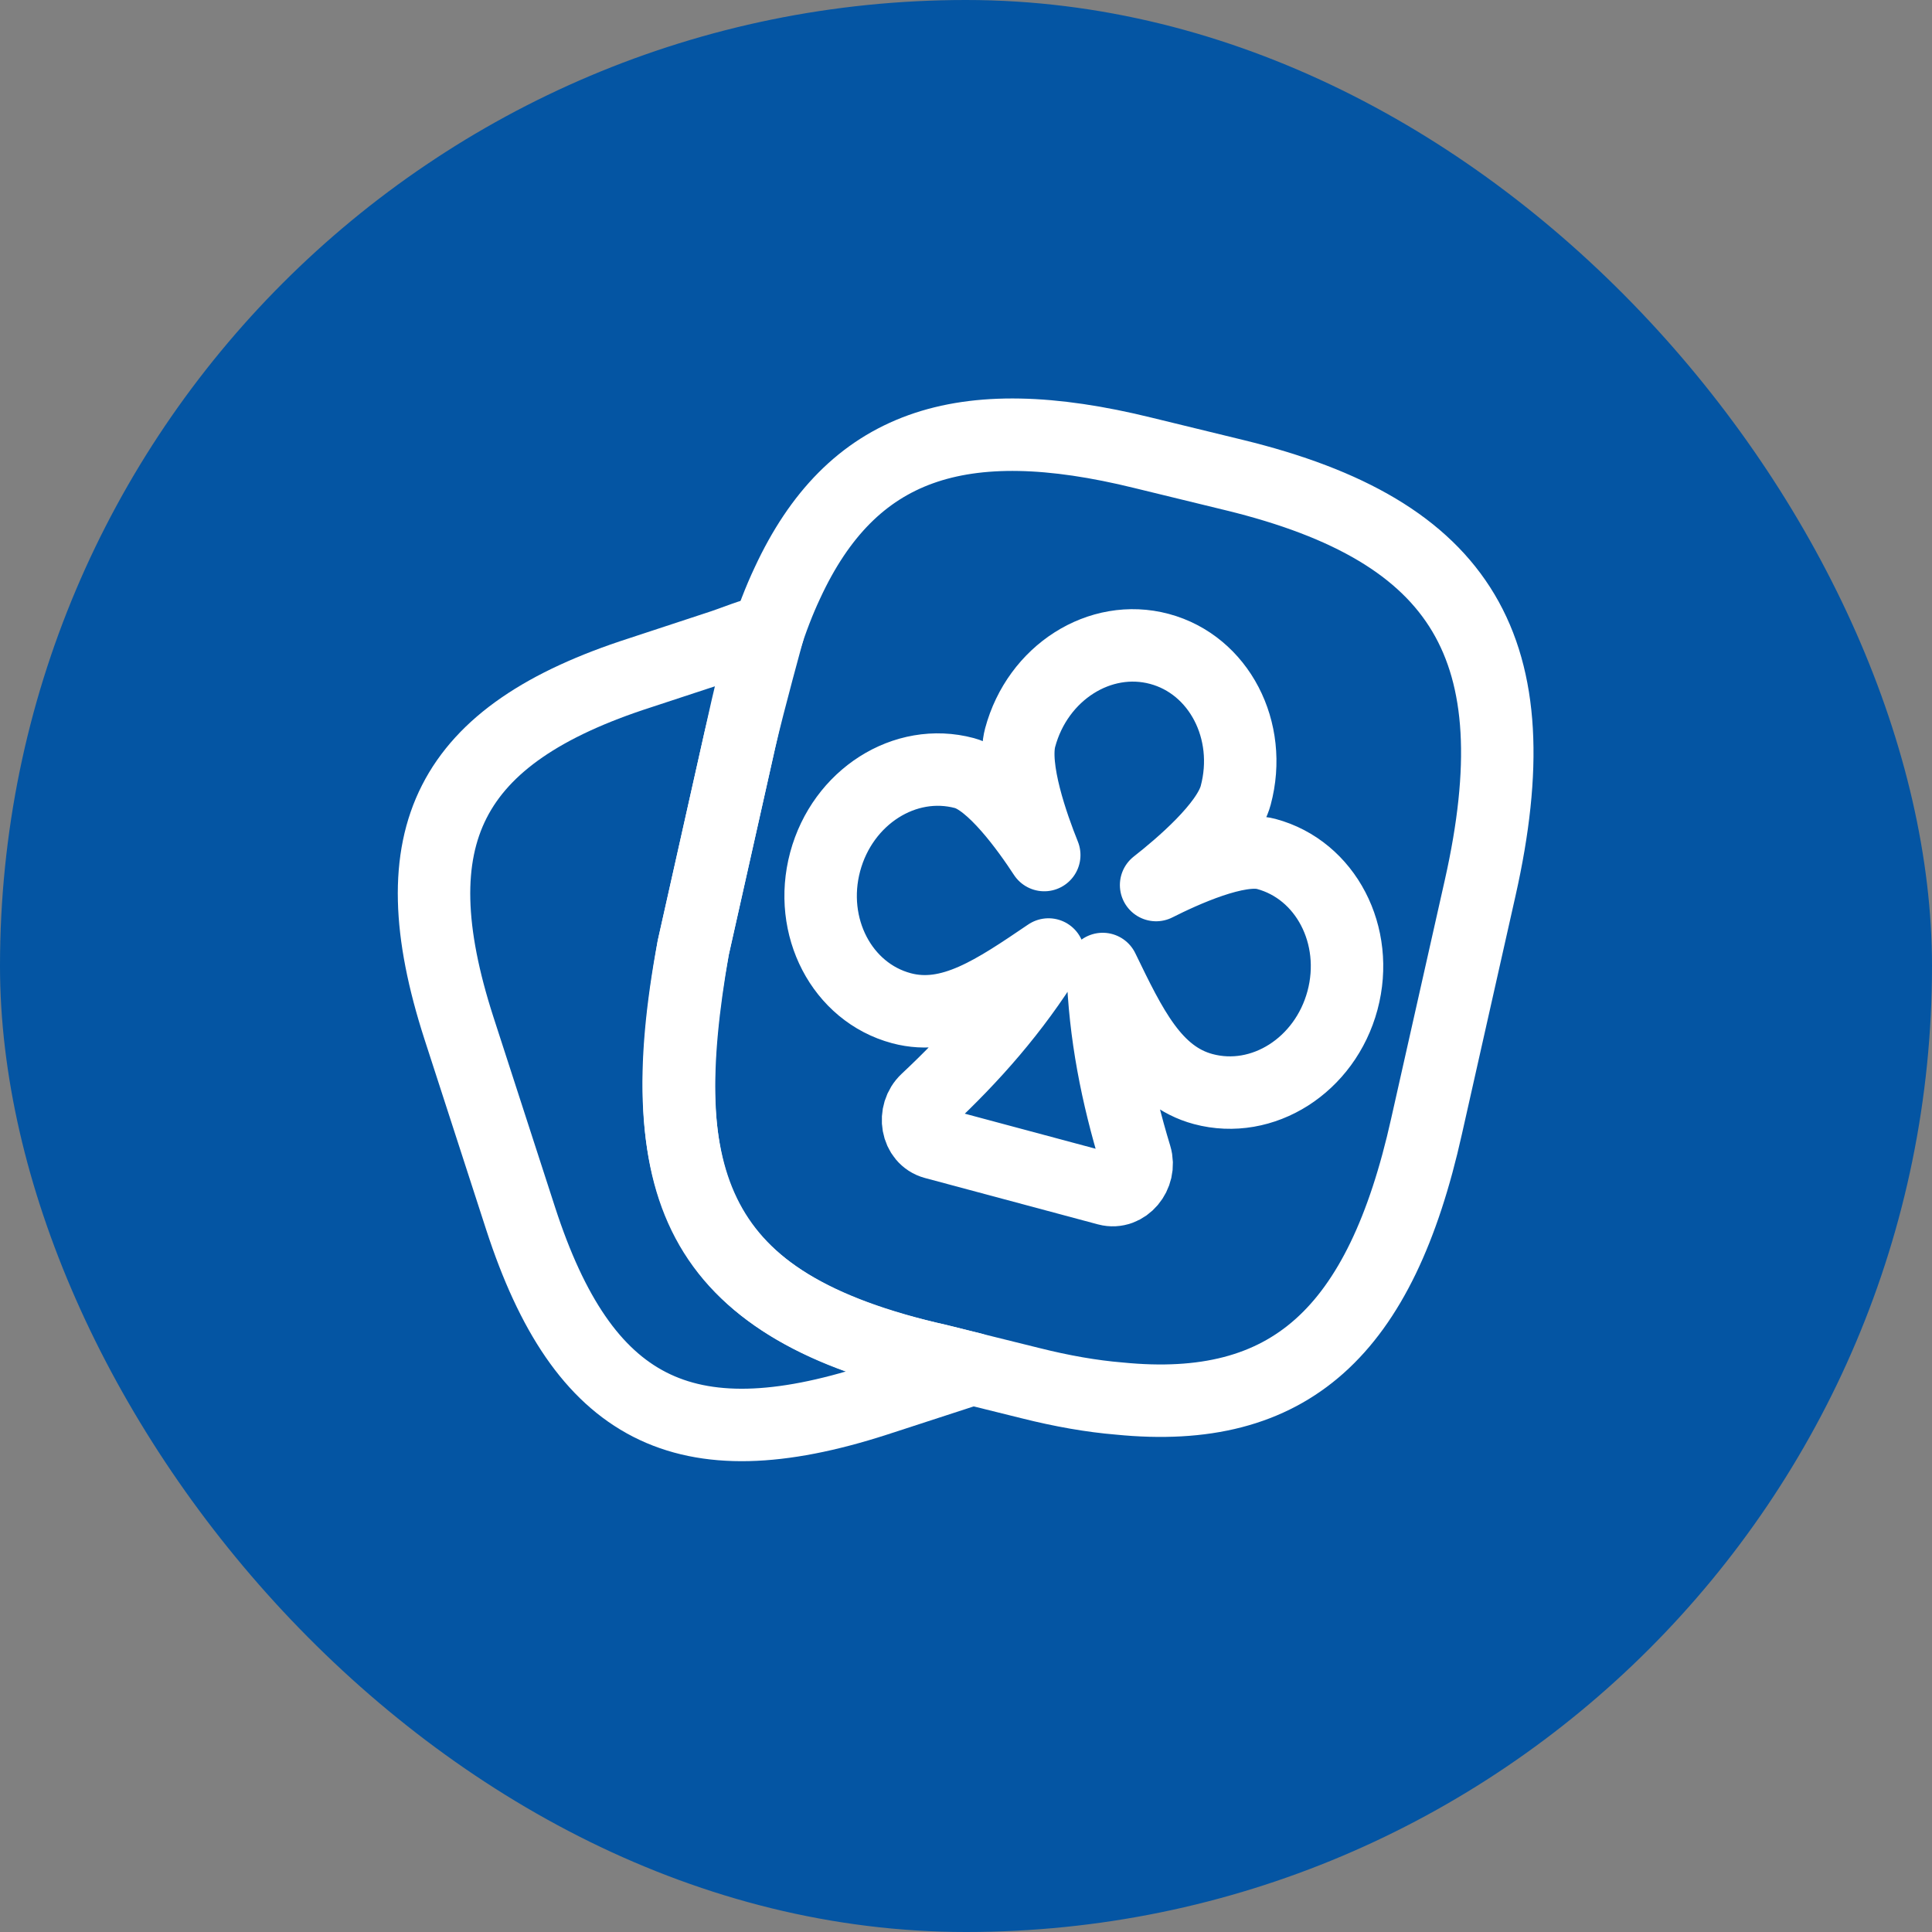
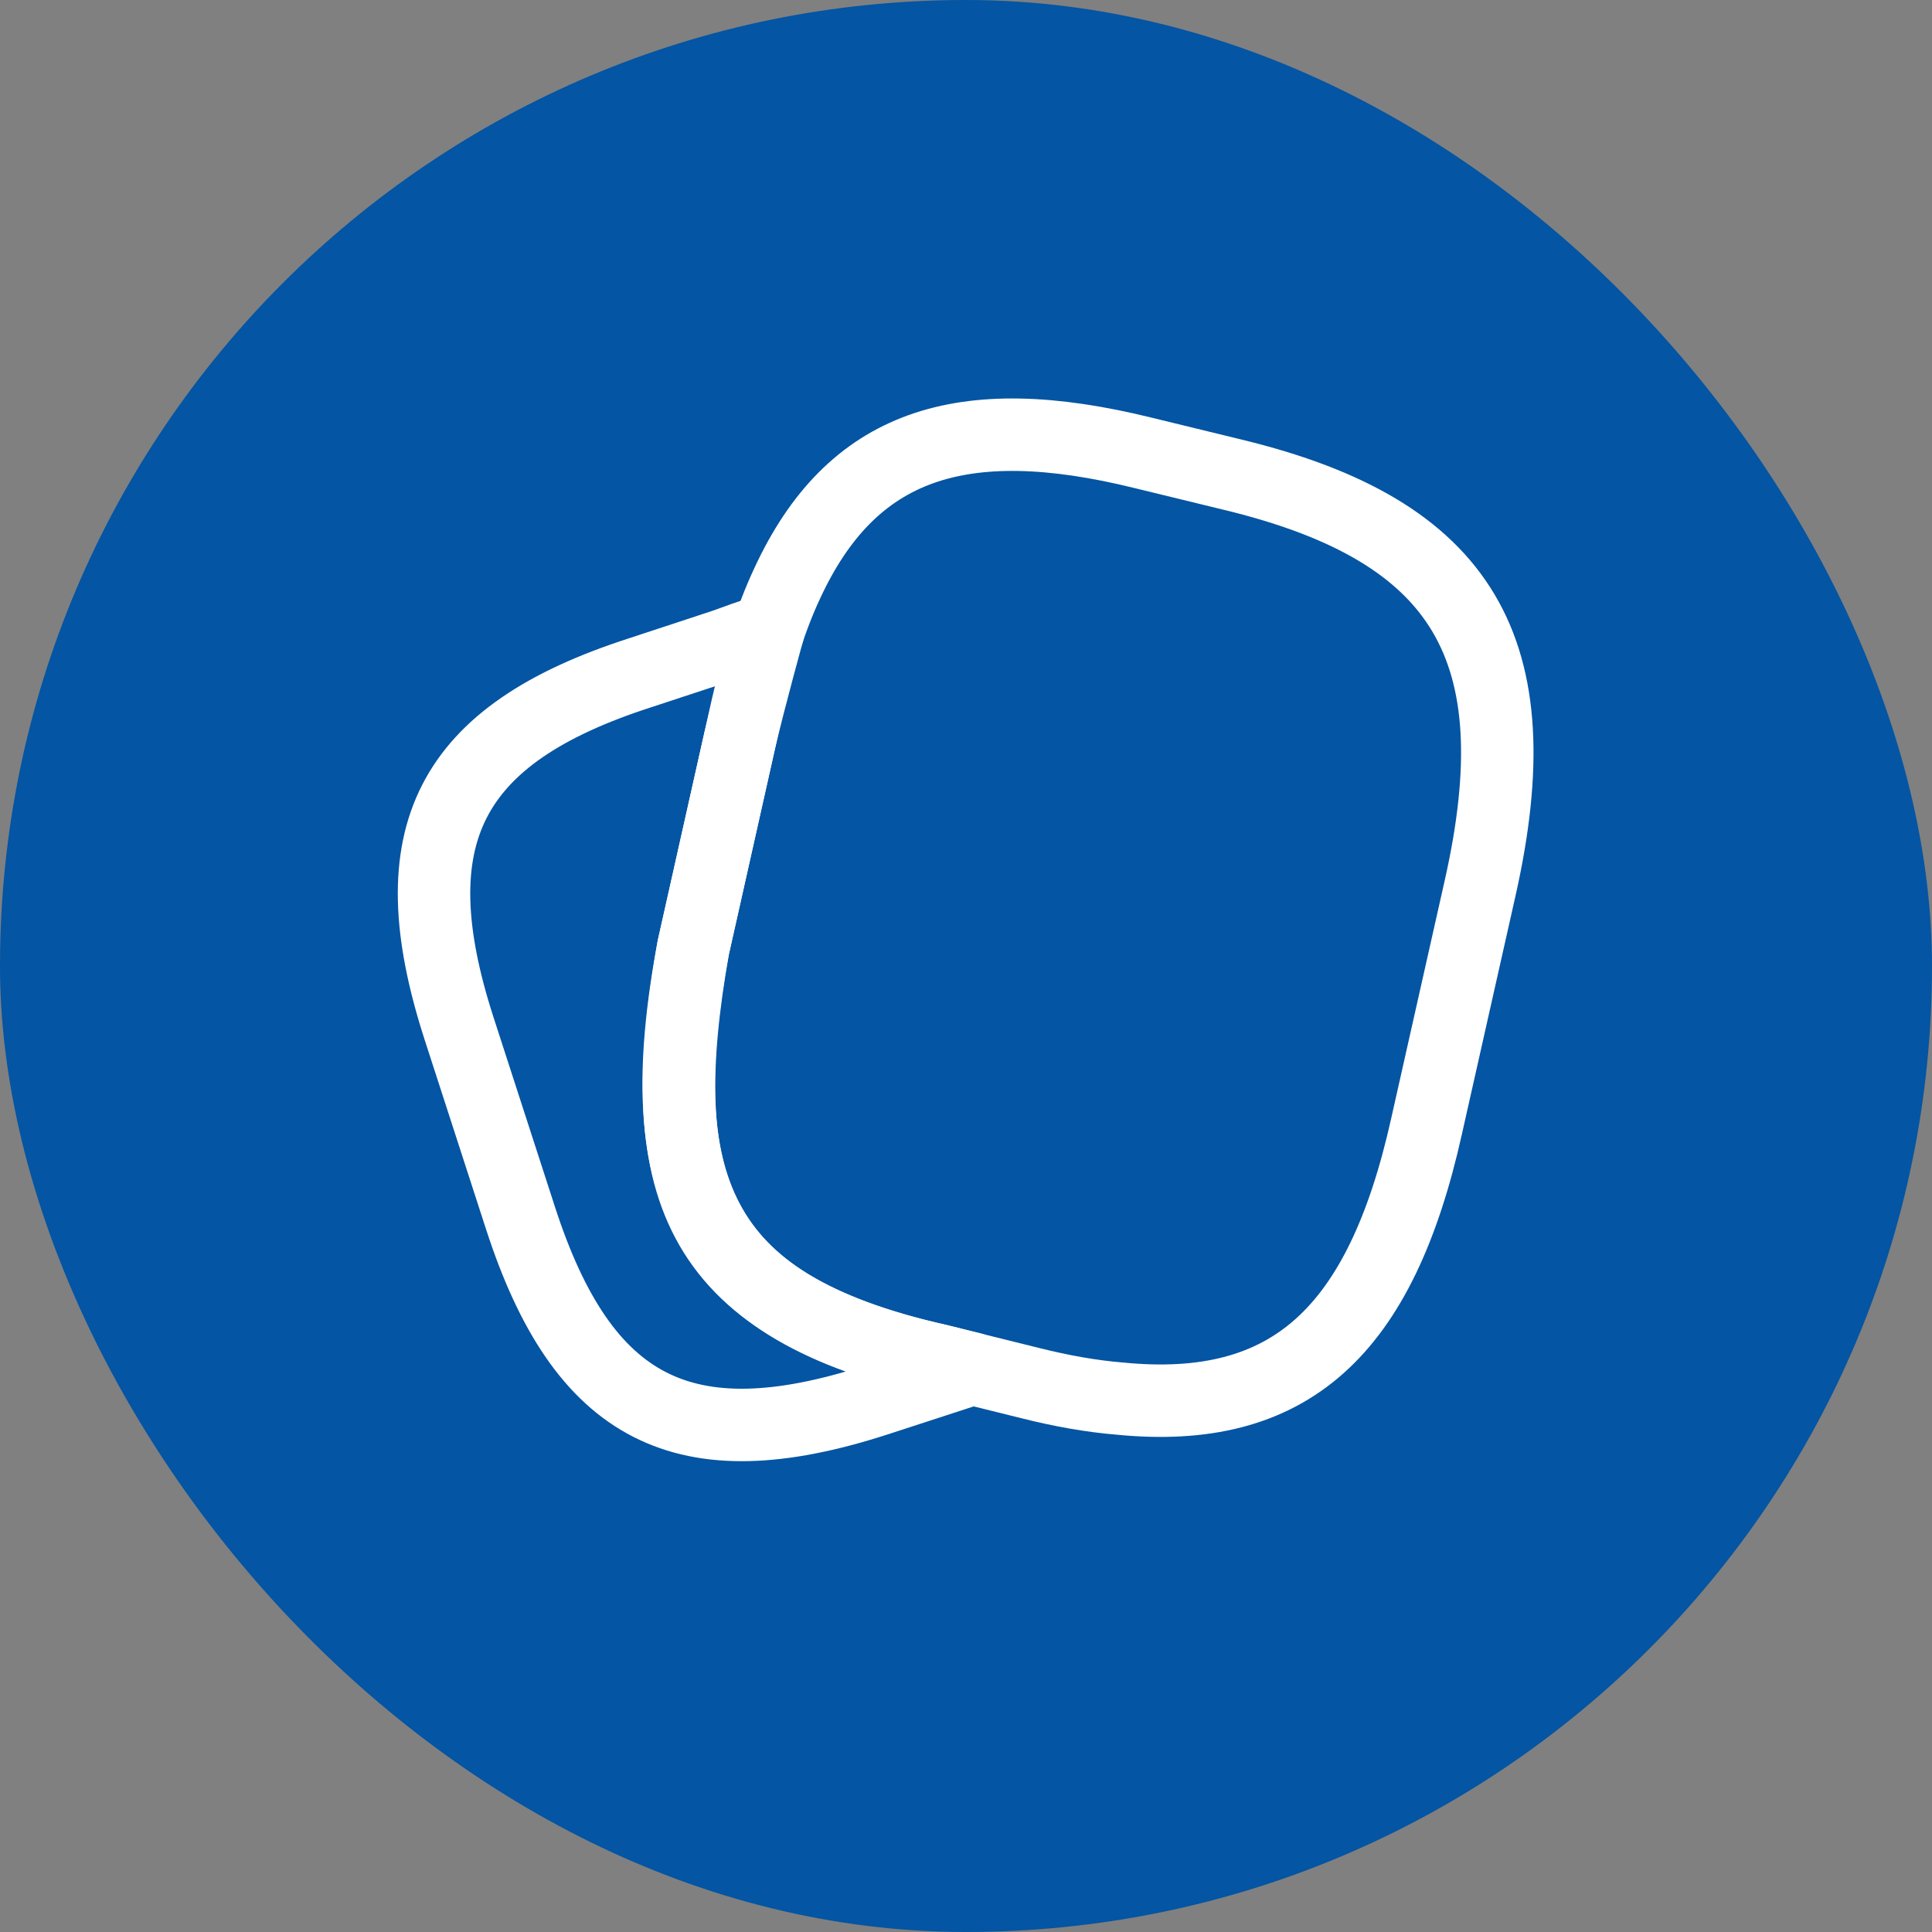
<svg xmlns="http://www.w3.org/2000/svg" width="40" height="40" viewBox="0 0 40 40" fill="none">
  <rect x="0" y="0" width="40" height="40" fill="#808080" stroke="none" />
  <rect width="40" height="40" rx="20" fill="#0455A3" />
  <path d="M30.646 18.38L29.535 23.319C28.584 27.584 26.703 29.309 23.168 28.955C22.601 28.908 21.989 28.801 21.332 28.636L20.38 28.4L19.429 28.163C14.6 27.1 13.4 24.7 14.353 19.621L15.463 14.67C15.69 13.665 15.962 12.791 16.302 12.07C17.627 9.211 19.882 8.443 23.666 9.376L25.558 9.837C30.306 10.995 31.756 13.441 30.646 18.38Z" stroke="white" stroke-width="1.5" stroke-linecap="round" stroke-linejoin="round" />
  <path d="M20.133 28.338C20.133 28.338 19.08 28.68 18.13 28.99C14.16 30.27 12.07 29.2 10.78 25.23L9.5 21.28C8.22 17.31 9.28 15.21 13.25 13.93L14.83 13.41C15.24 13.28 15.535 13.136 15.905 13.066C15.905 13.066 15.518 14.465 15.319 15.315L14.353 19.621C13.5 24.5 14.3 27 19.429 28.163L20.133 28.338Z" stroke="white" stroke-width="1.5" stroke-linecap="round" stroke-linejoin="round" />
-   <path d="M24.005 13.435C25.237 13.765 25.944 15.123 25.584 16.467C25.414 17.1 24.449 17.922 23.936 18.324C24.507 18.035 25.635 17.524 26.216 17.68C27.448 18.01 28.155 19.367 27.795 20.712C27.434 22.056 26.143 22.878 24.911 22.548C23.895 22.276 23.411 21.26 22.83 20.062C22.873 21.413 23.126 22.672 23.51 23.937C23.627 24.323 23.293 24.723 22.926 24.625L19.345 23.665C18.978 23.567 18.888 23.053 19.183 22.777C20.148 21.874 20.996 20.91 21.708 19.762C20.606 20.509 19.679 21.146 18.663 20.874C17.431 20.544 16.724 19.186 17.084 17.842C17.445 16.498 18.736 15.676 19.968 16.006C20.548 16.161 21.27 17.167 21.62 17.703C21.377 17.099 20.952 15.904 21.121 15.271C21.482 13.927 22.773 13.105 24.005 13.435Z" stroke="white" stroke-width="1.5" stroke-linejoin="round" />
</svg>